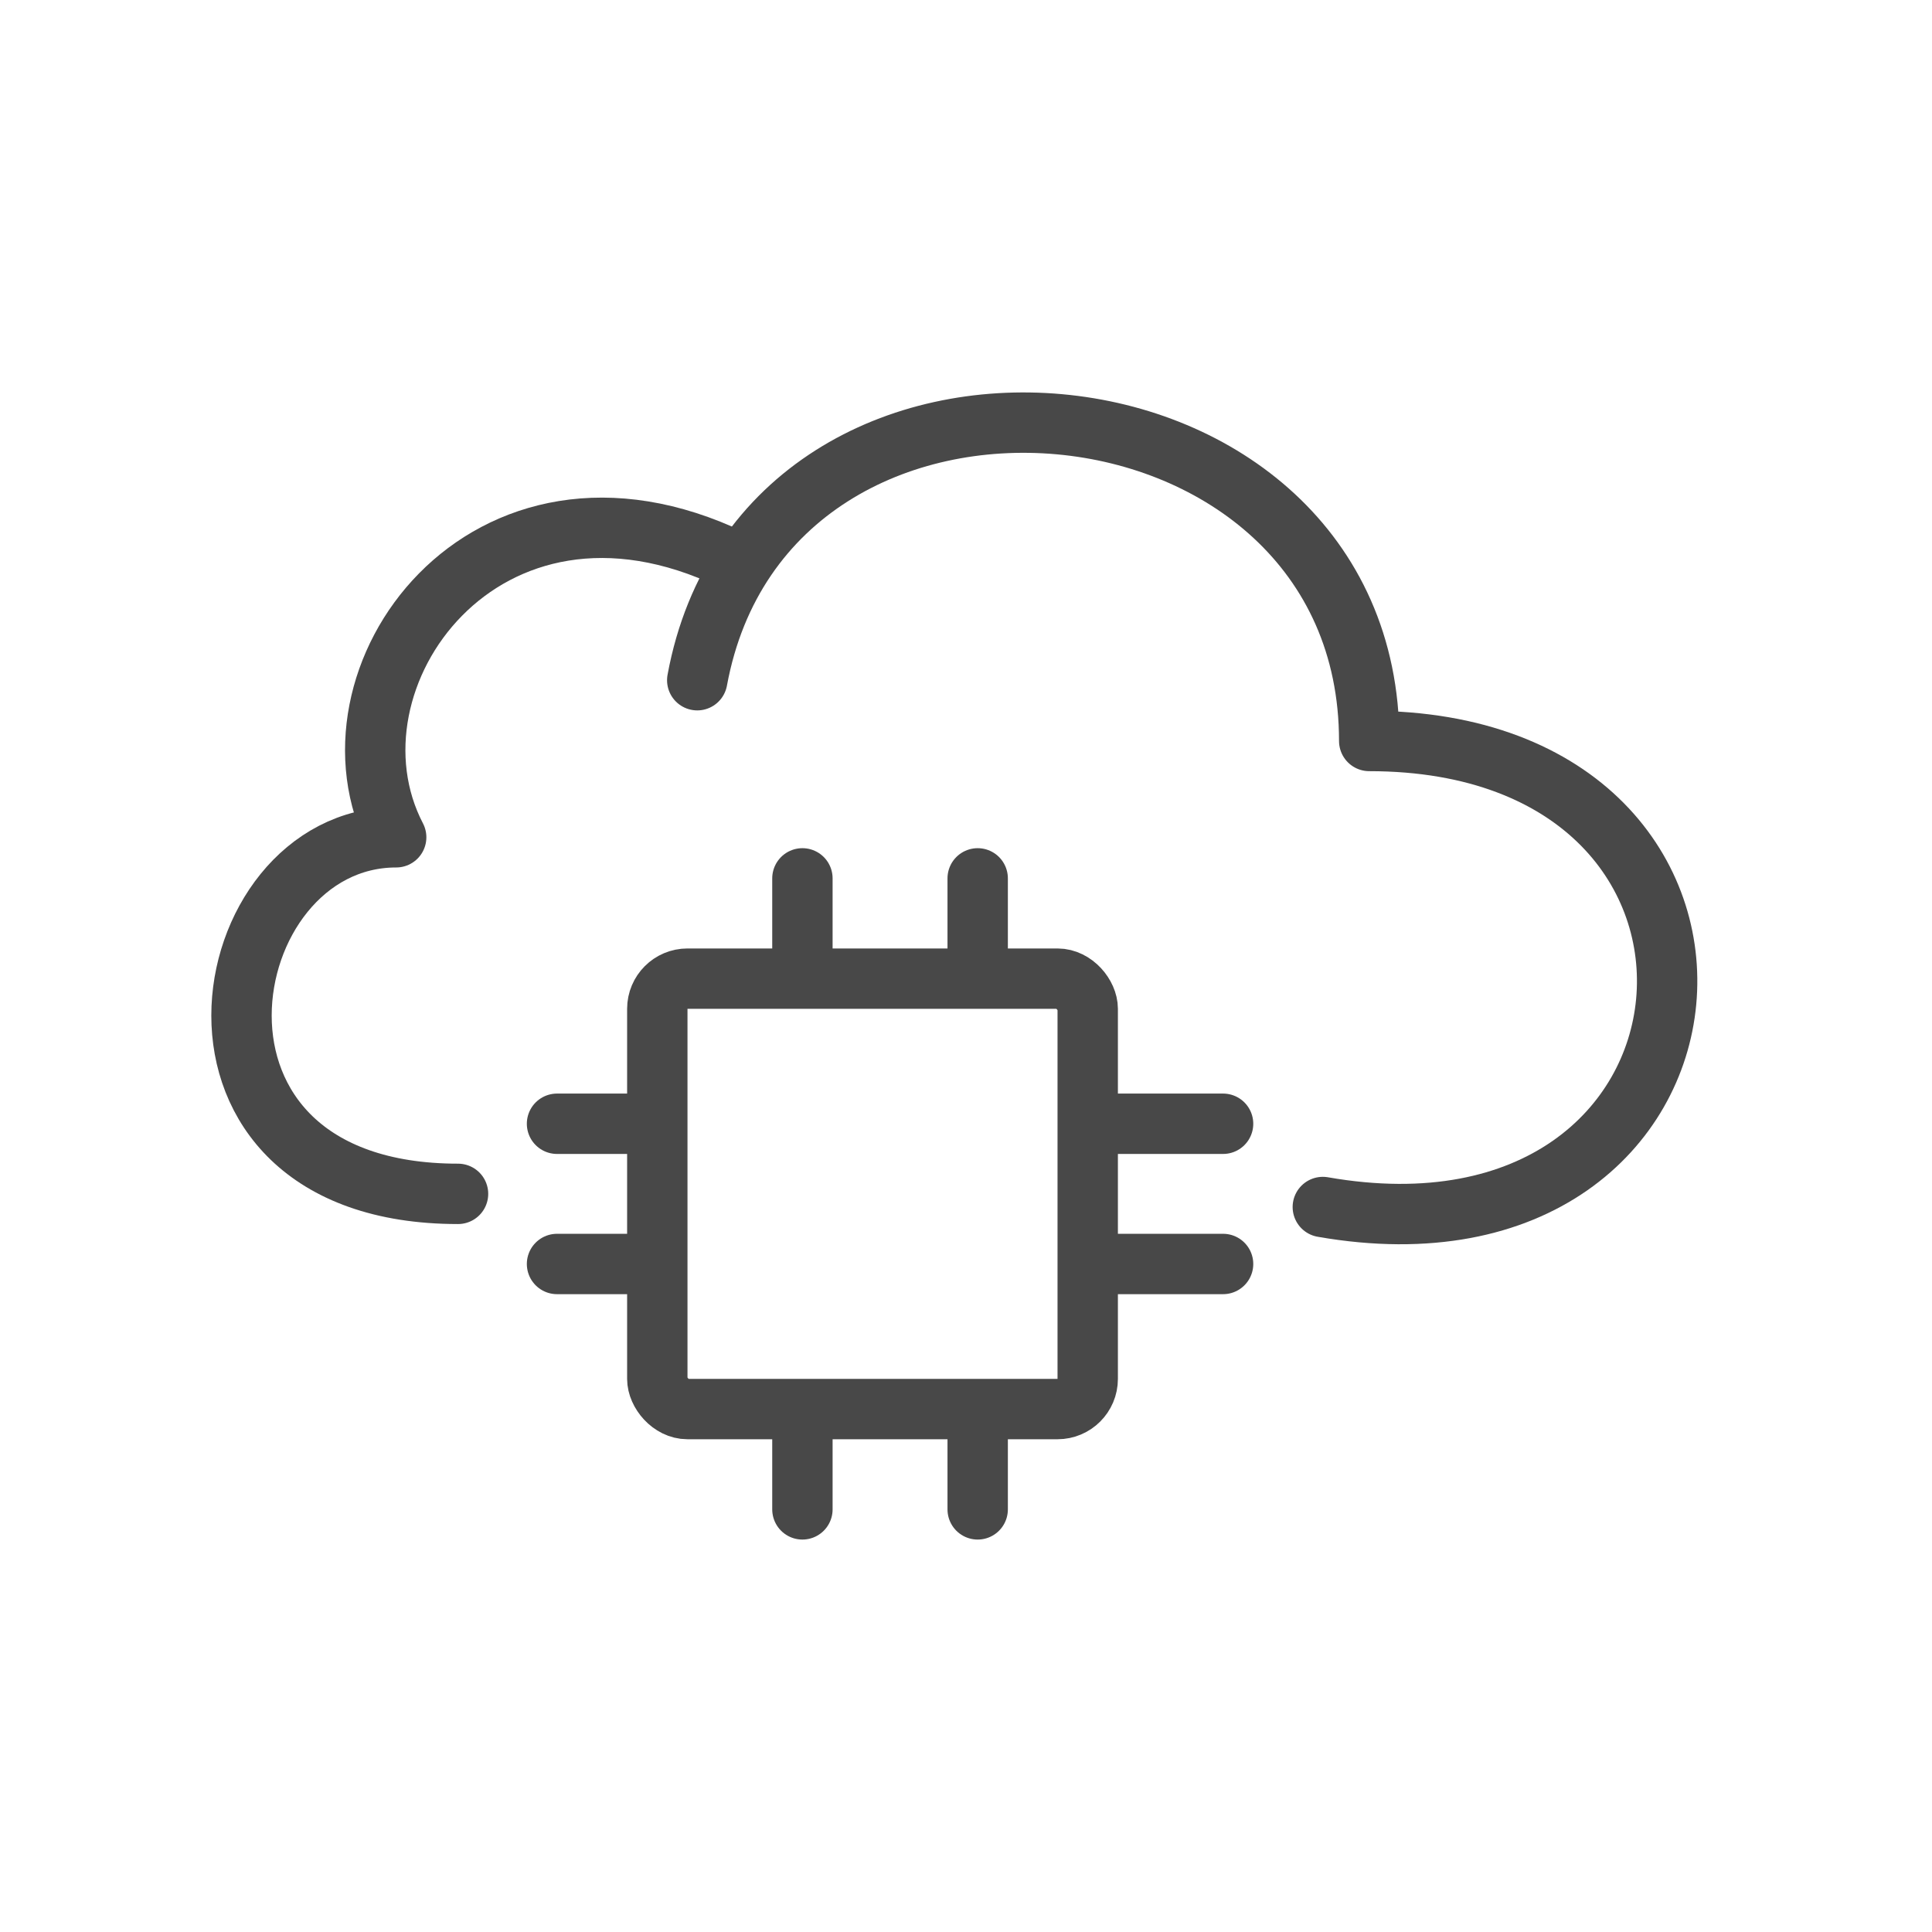
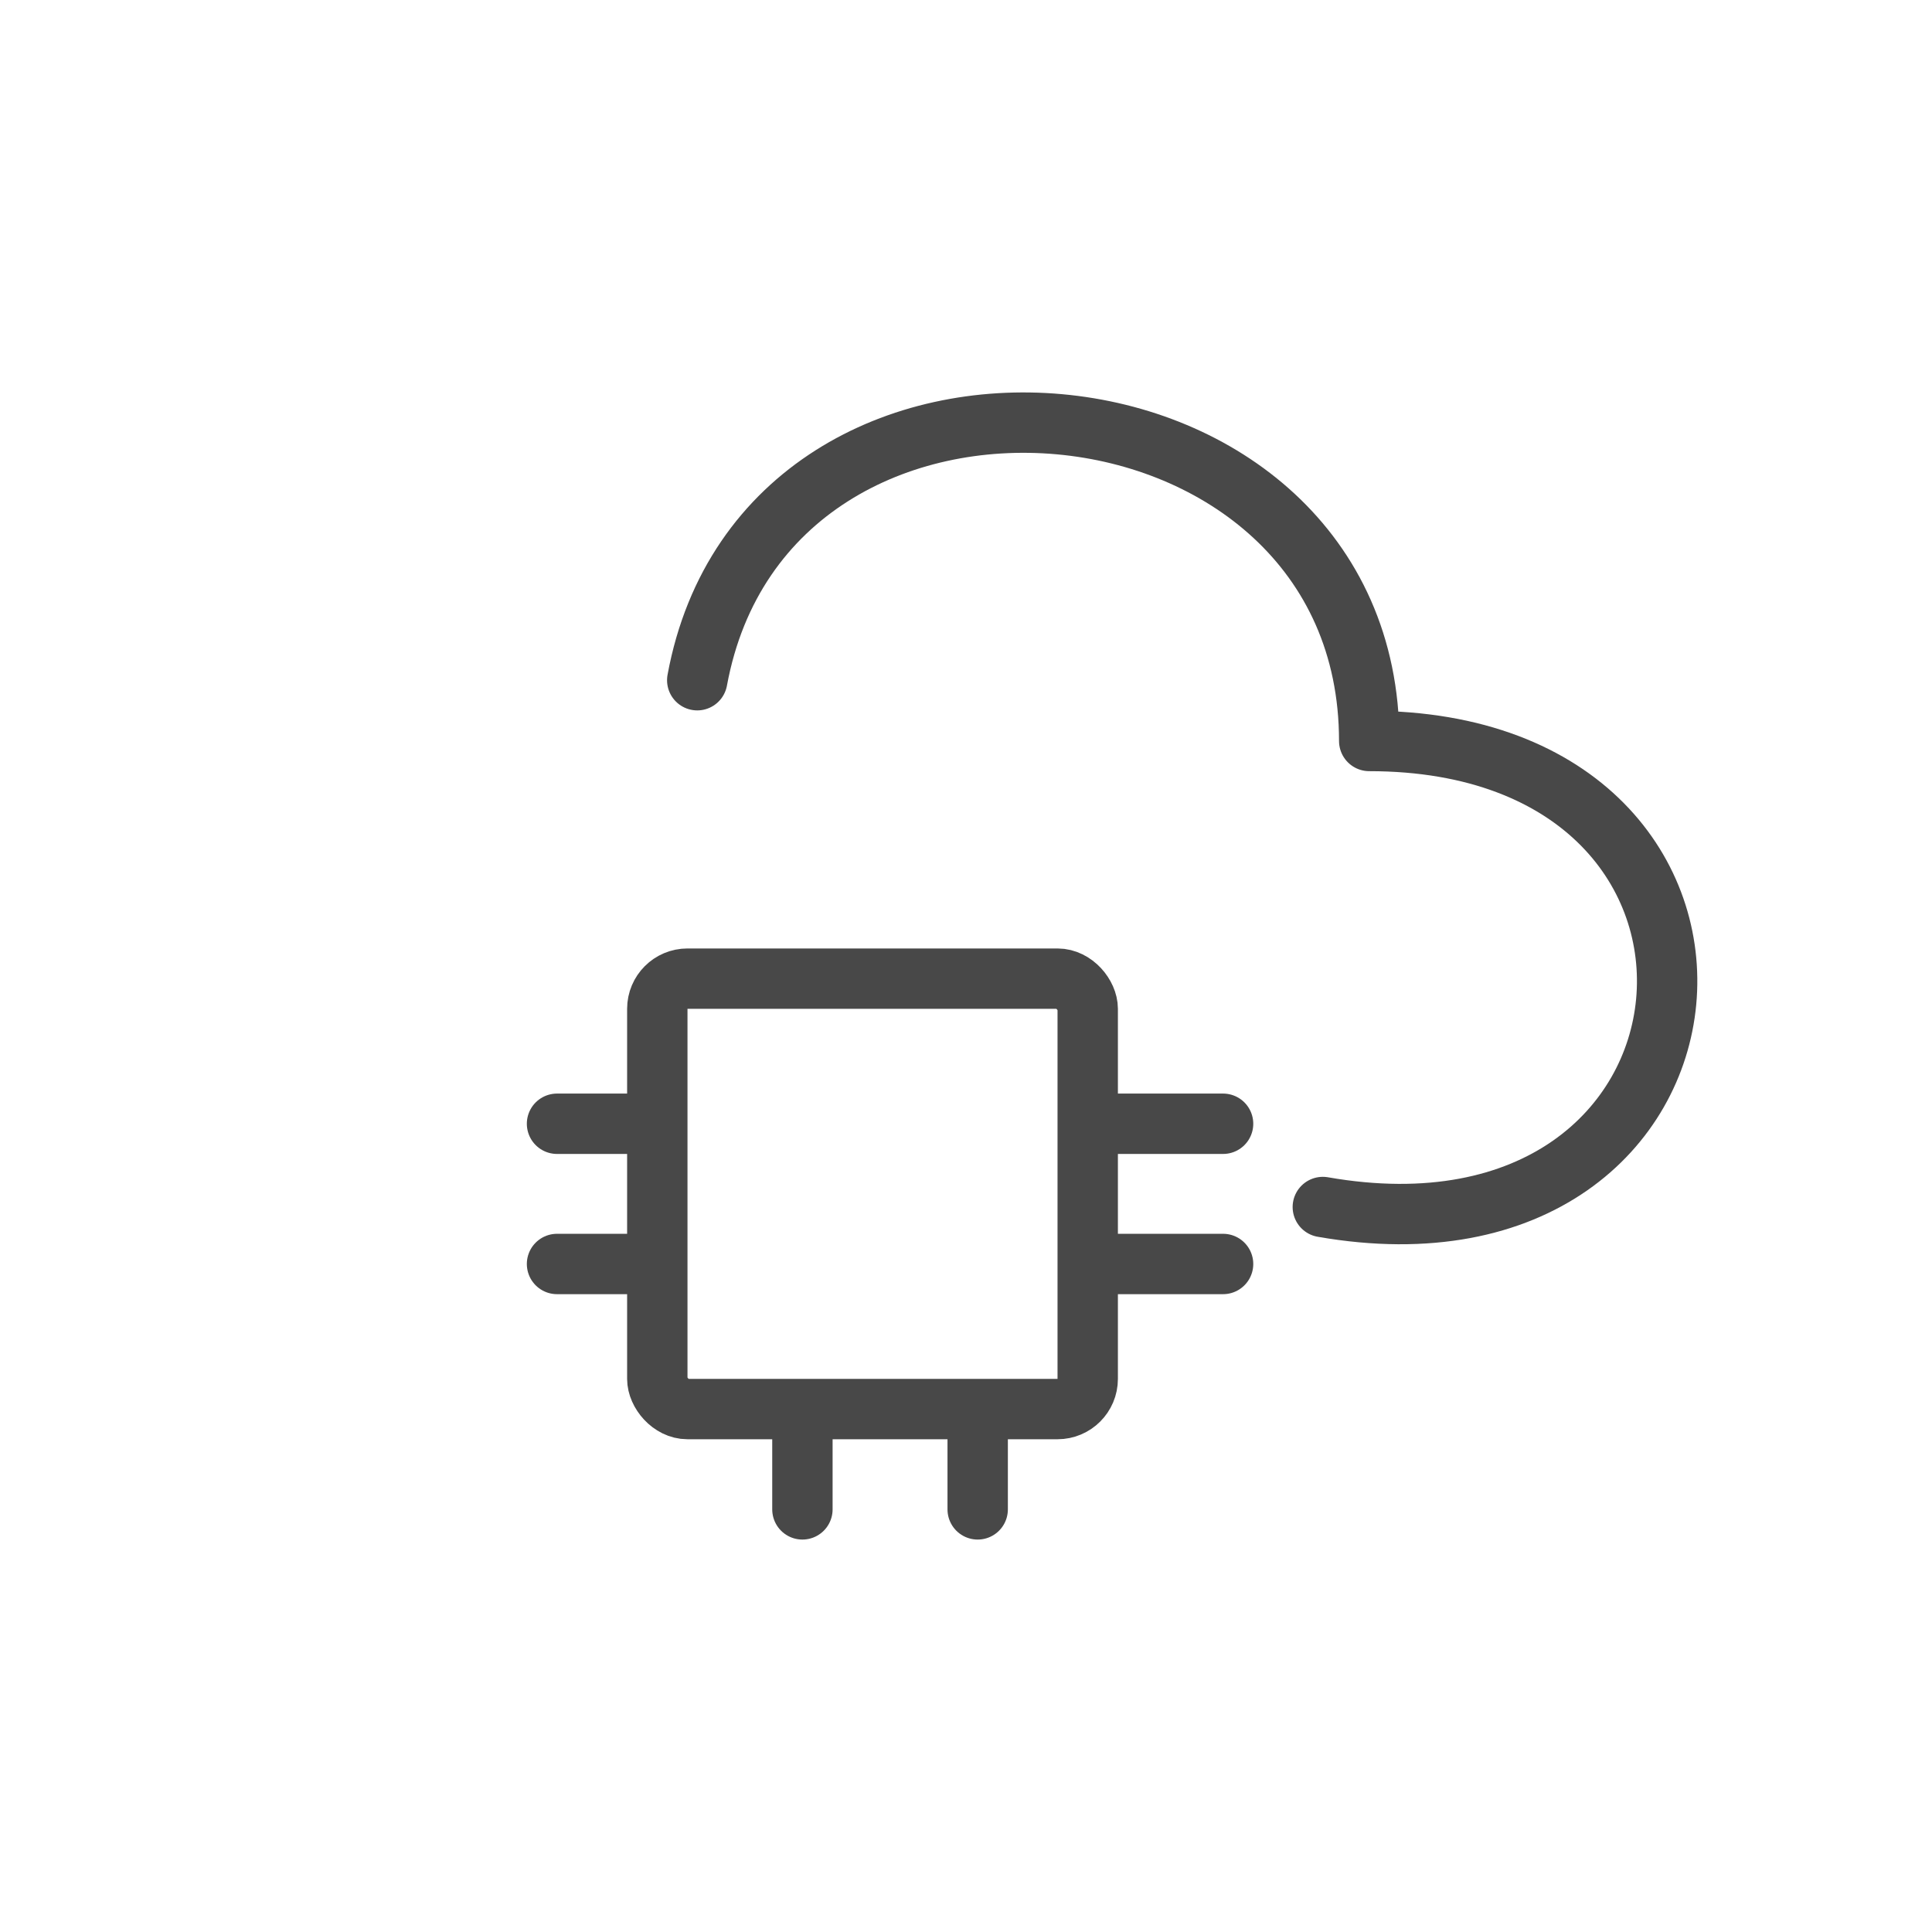
<svg xmlns="http://www.w3.org/2000/svg" width="64" height="64" viewBox="0 0 64 64" fill="none">
  <path d="M23.097 22.533C25.408 9.99 45.357 11.794 45.357 24.546C59.523 24.546 57.935 42.452 43.82 39.984" stroke="#484848" stroke-width="2" stroke-linecap="round" stroke-linejoin="round" />
-   <path d="M15.173 39.548C4.926 39.548 6.975 27.736 13.124 27.736C10.391 22.486 16.061 14.611 24.258 18.548" stroke="#484848" stroke-width="2" stroke-linecap="round" stroke-linejoin="round" />
  <rect x="21.774" y="32.419" width="14.258" height="14.258" rx="1" stroke="#484848" stroke-width="2" />
  <path d="M32.387 47.678V50" stroke="#484848" stroke-width="2" stroke-linecap="round" stroke-linejoin="round" />
-   <path d="M32.387 29.097V31.419" stroke="#484848" stroke-width="2" stroke-linecap="round" stroke-linejoin="round" />
  <path d="M20.774 41.871L18.452 41.871" stroke="#484848" stroke-width="2" stroke-linecap="round" stroke-linejoin="round" />
  <path d="M40.516 41.871L37.032 41.871" stroke="#484848" stroke-width="2" stroke-linecap="round" stroke-linejoin="round" />
  <path d="M26.581 47.678V50" stroke="#484848" stroke-width="2" stroke-linecap="round" stroke-linejoin="round" />
-   <path d="M26.581 29.097V31.419" stroke="#484848" stroke-width="2" stroke-linecap="round" stroke-linejoin="round" />
  <path d="M20.774 37.226L18.452 37.226" stroke="#484848" stroke-width="2" stroke-linecap="round" stroke-linejoin="round" />
  <path d="M40.516 37.226L37.032 37.226" stroke="#484848" stroke-width="2" stroke-linecap="round" stroke-linejoin="round" />
</svg>